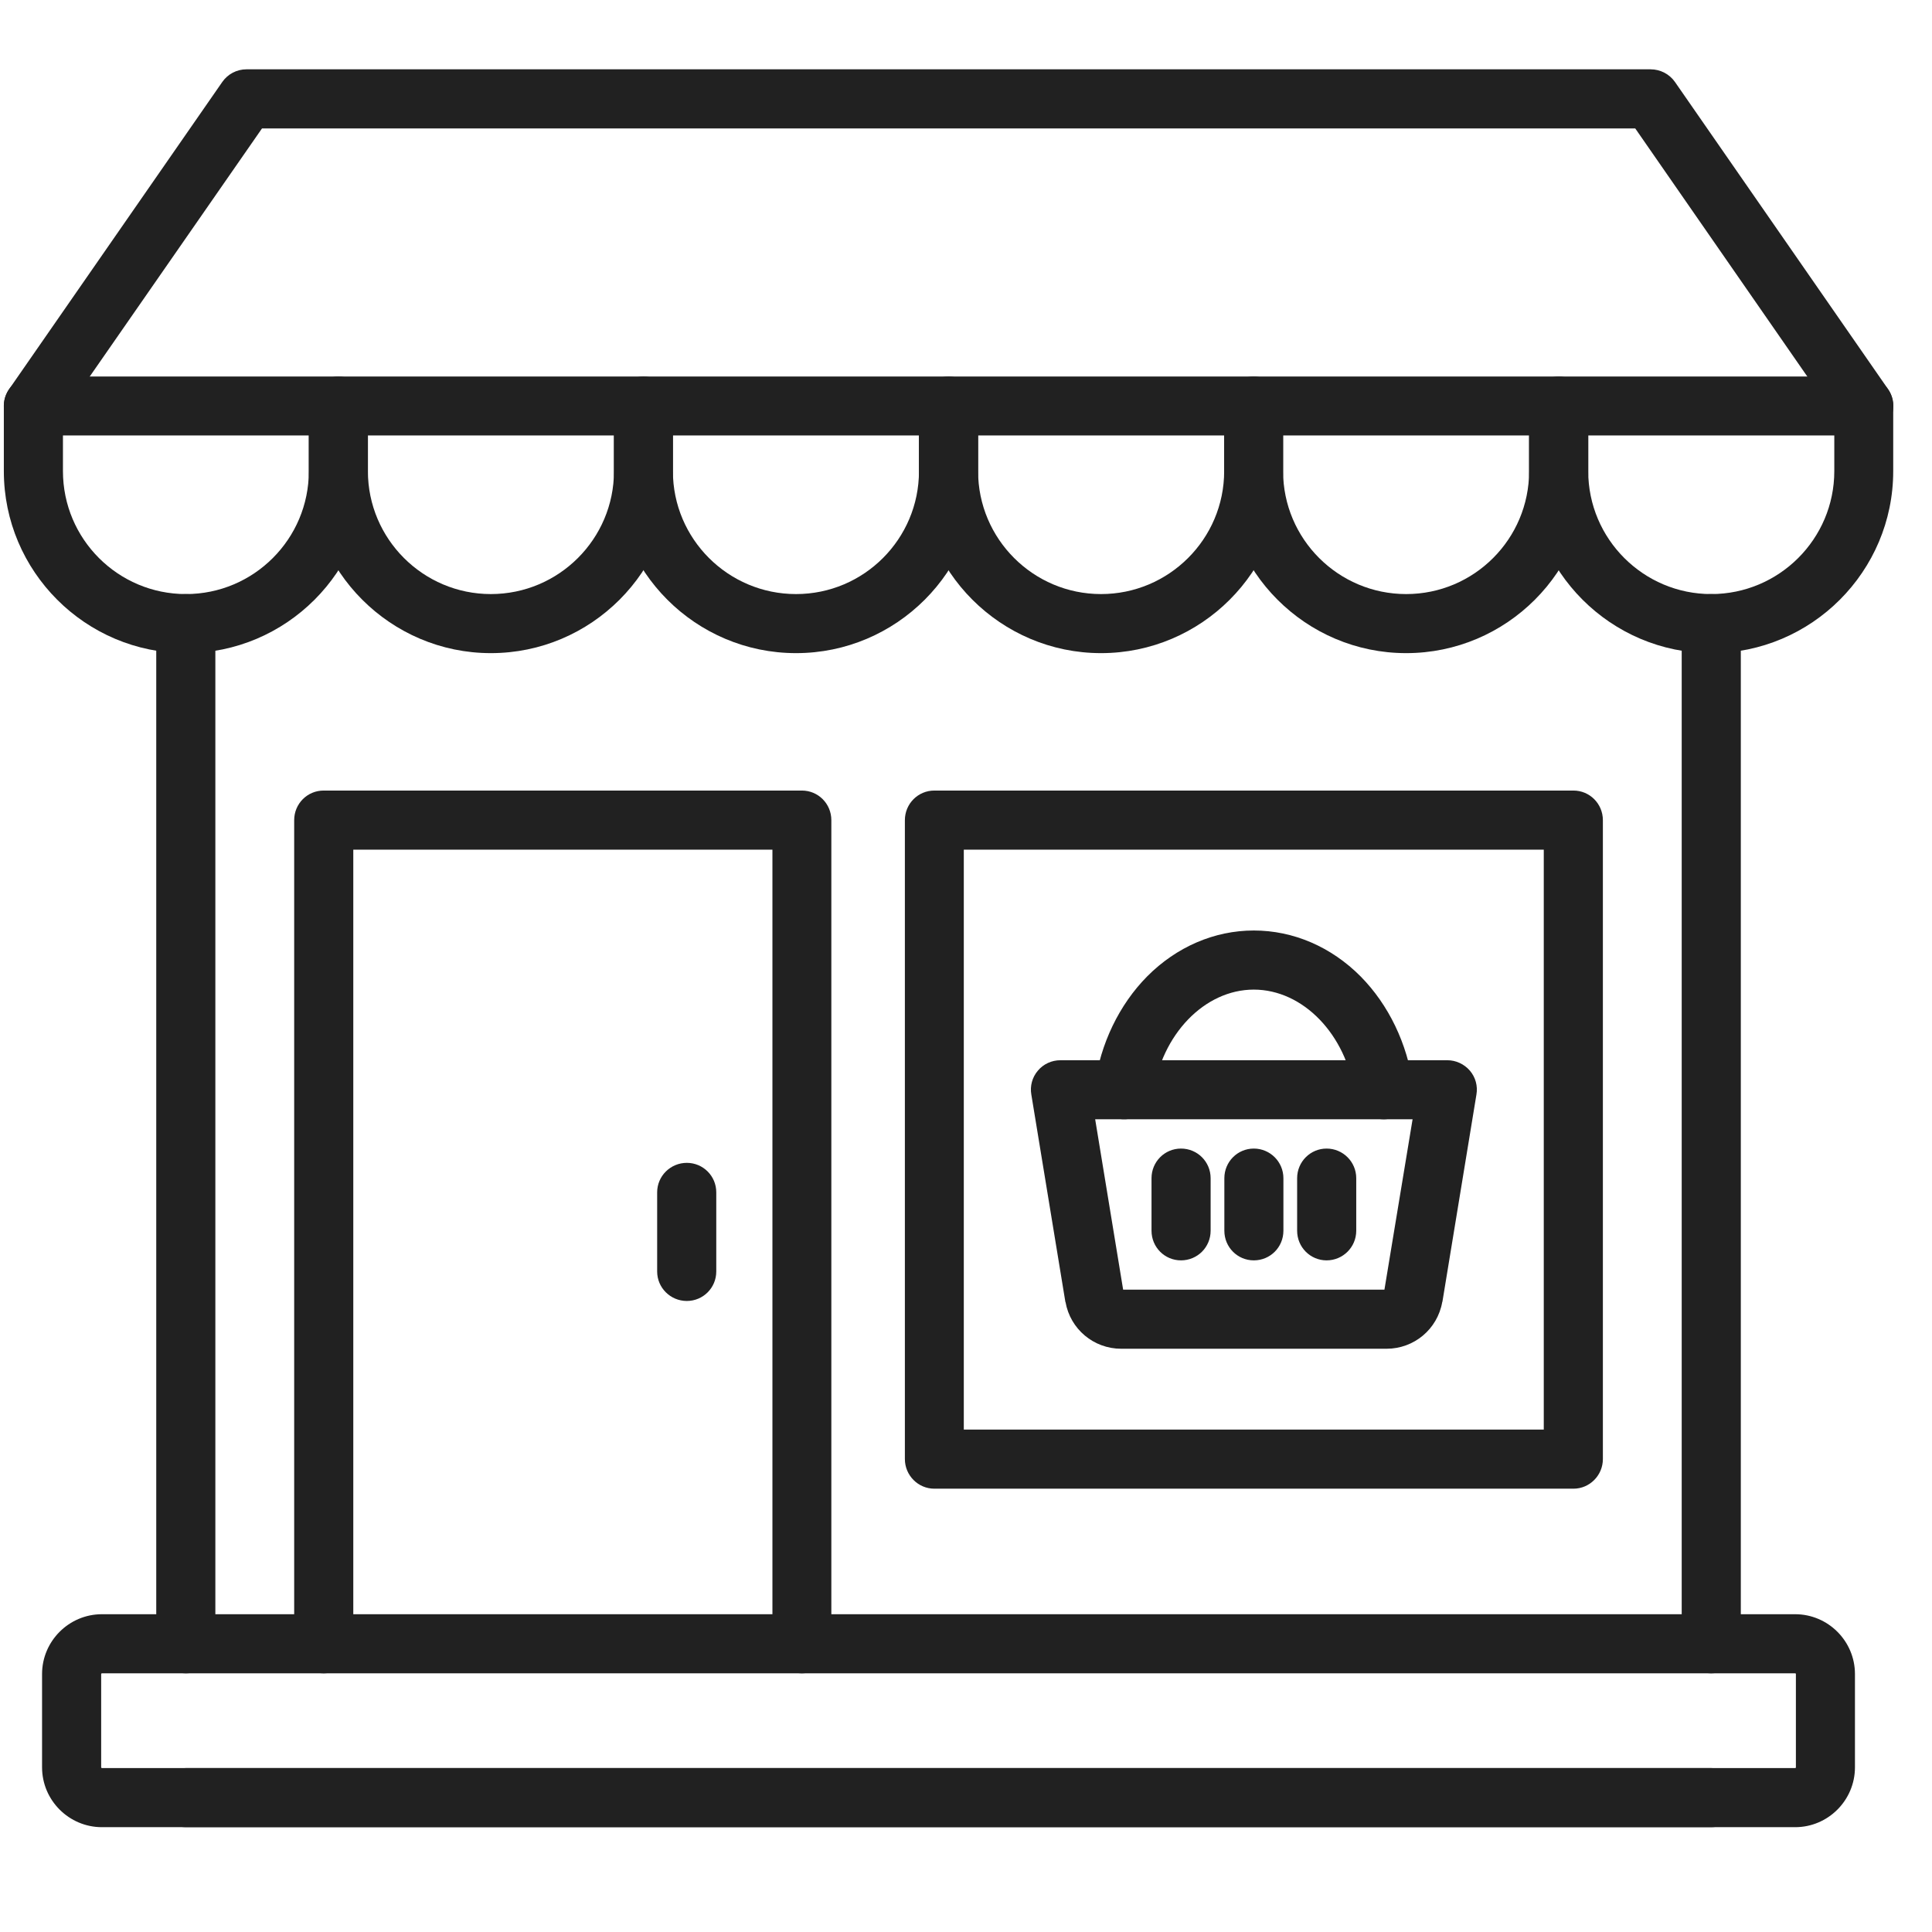
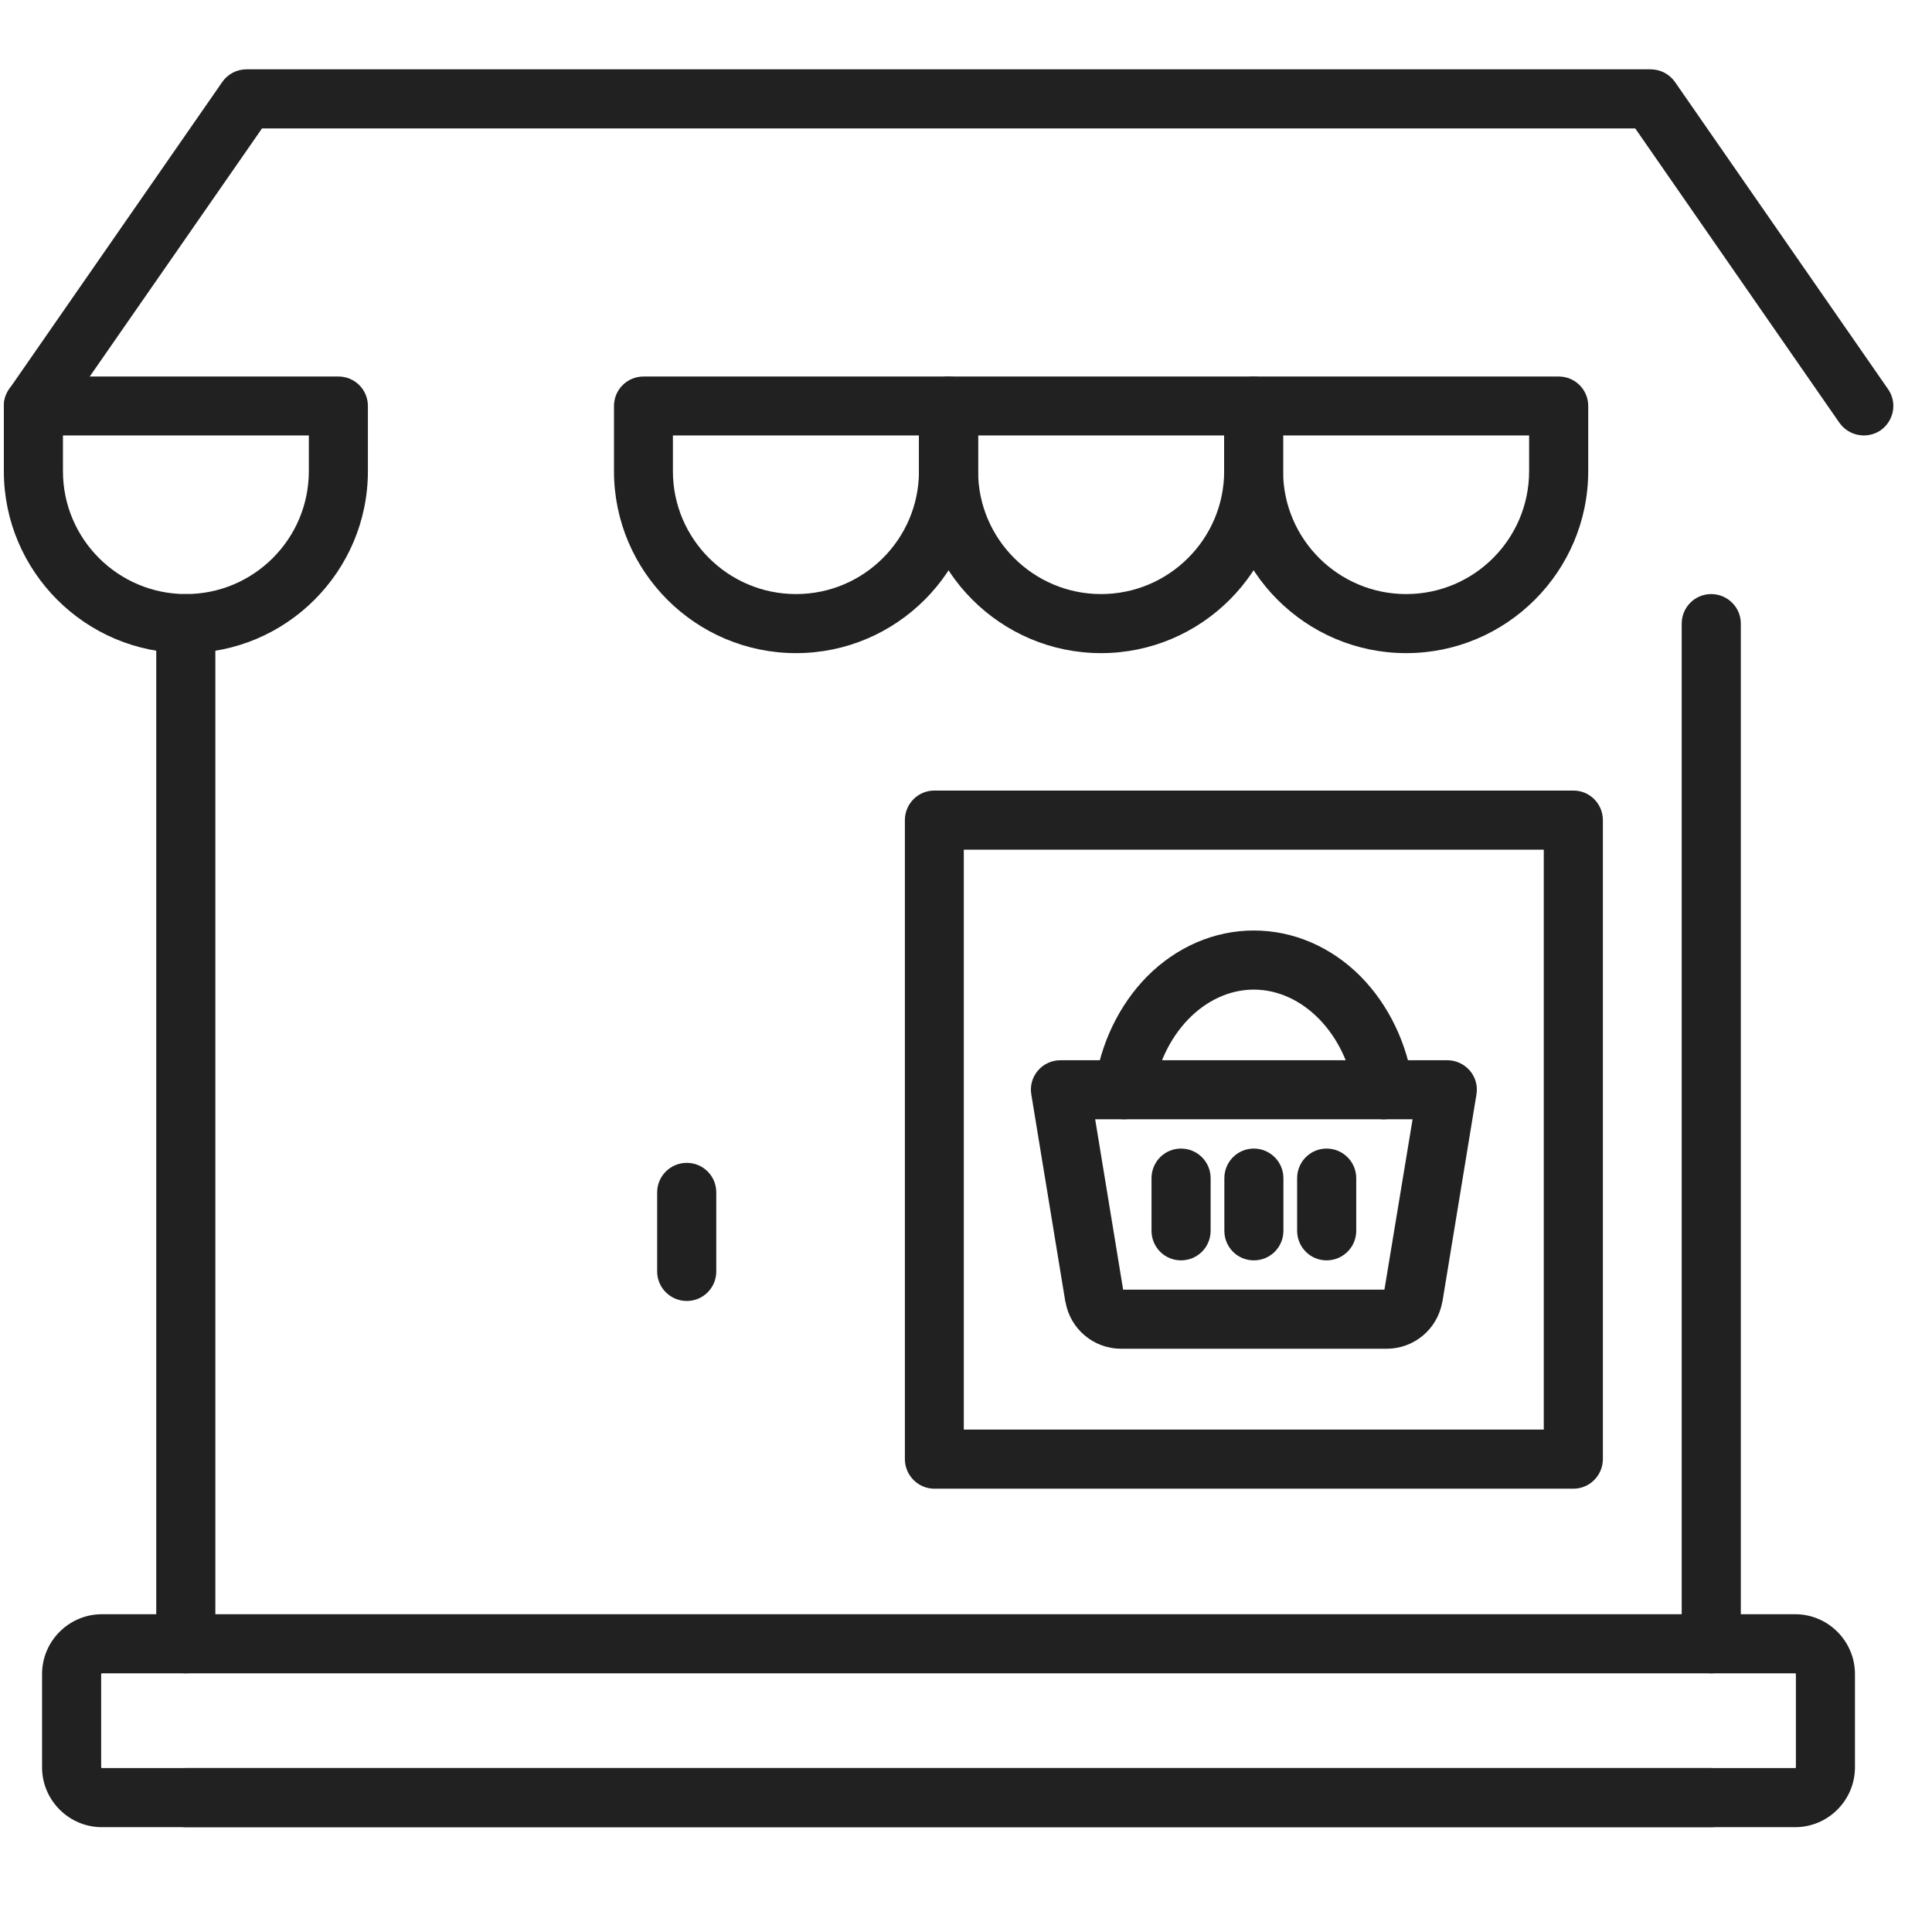
<svg xmlns="http://www.w3.org/2000/svg" width="55" zoomAndPan="magnify" viewBox="0 0 41.25 41.25" height="55" preserveAspectRatio="xMidYMid meet" version="1.0">
  <defs>
    <clipPath id="68203ff628">
-       <path d="M 32 8 L 40.512 8 L 40.512 14 L 32 14 Z M 32 8 " clip-rule="nonzero" />
-     </clipPath>
+       </clipPath>
    <clipPath id="bab8ac1575">
      <path d="M 0 1.469 L 40.512 1.469 L 40.512 10 L 0 10 Z M 0 1.469 " clip-rule="nonzero" />
    </clipPath>
    <clipPath id="3401ea9b9a">
      <path d="M 3 37 L 38 37 L 38 39.035 L 3 39.035 Z M 3 37 " clip-rule="nonzero" />
    </clipPath>
    <clipPath id="778c855fd5">
      <path d="M 0 34 L 40 34 L 40 39.035 L 0 39.035 Z M 0 34 " clip-rule="nonzero" />
    </clipPath>
  </defs>
  <g clip-path="url(#68203ff628)">
    <path fill="#212121" d="M 36.535 13.945 C 34.395 13.945 32.648 12.199 32.648 10.059 L 32.648 8.668 C 32.648 8.32 32.93 8.039 33.281 8.039 L 39.793 8.039 C 40.141 8.039 40.422 8.32 40.422 8.668 L 40.422 10.059 C 40.422 12.199 38.68 13.945 36.535 13.945 Z M 33.91 9.297 L 33.91 10.059 C 33.91 11.508 35.09 12.684 36.535 12.684 C 37.984 12.684 39.164 11.508 39.164 10.059 L 39.164 9.297 Z M 33.91 9.297 " fill-opacity="1" fill-rule="evenodd" />
  </g>
  <g clip-path="url(#bab8ac1575)">
    <path fill="#212121" d="M 39.793 9.297 C 39.594 9.297 39.398 9.203 39.273 9.027 L 34.914 2.742 L 5.594 2.742 L 1.23 9.027 C 1.031 9.312 0.637 9.383 0.352 9.188 C 0.066 8.988 -0.004 8.594 0.195 8.309 L 4.746 1.75 C 4.863 1.582 5.055 1.48 5.262 1.48 L 35.242 1.48 C 35.449 1.48 35.645 1.582 35.762 1.75 L 40.312 8.309 C 40.512 8.594 40.438 8.988 40.152 9.188 C 40.043 9.262 39.918 9.297 39.793 9.297 Z M 39.793 9.297 " fill-opacity="1" fill-rule="evenodd" />
  </g>
-   <path fill="#212121" d="M 10.48 13.945 C 8.34 13.945 6.594 12.199 6.594 10.059 L 6.594 8.668 C 6.594 8.32 6.875 8.039 7.227 8.039 L 13.738 8.039 C 14.086 8.039 14.367 8.32 14.367 8.668 L 14.367 10.059 C 14.367 12.199 12.625 13.945 10.48 13.945 Z M 7.855 9.297 L 7.855 10.059 C 7.855 11.508 9.035 12.684 10.48 12.684 C 11.93 12.684 13.109 11.508 13.109 10.059 L 13.109 9.297 Z M 7.855 9.297 " fill-opacity="1" fill-rule="evenodd" />
  <path fill="#212121" d="M 16.996 13.945 C 14.852 13.945 13.109 12.199 13.109 10.059 L 13.109 8.668 C 13.109 8.32 13.391 8.039 13.738 8.039 L 20.254 8.039 C 20.602 8.039 20.883 8.32 20.883 8.668 L 20.883 10.059 C 20.883 12.199 19.141 13.945 16.996 13.945 Z M 14.367 9.297 L 14.367 10.059 C 14.367 11.508 15.547 12.684 16.996 12.684 C 18.445 12.684 19.621 11.508 19.621 10.059 L 19.621 9.297 Z M 14.367 9.297 " fill-opacity="1" fill-rule="evenodd" />
  <path fill="#212121" d="M 23.508 13.945 C 21.367 13.945 19.621 12.199 19.621 10.059 L 19.621 8.668 C 19.621 8.32 19.902 8.039 20.254 8.039 L 26.766 8.039 C 27.113 8.039 27.395 8.32 27.395 8.668 L 27.395 10.059 C 27.395 12.199 25.652 13.945 23.508 13.945 Z M 20.883 9.297 L 20.883 10.059 C 20.883 11.508 22.062 12.684 23.508 12.684 C 24.957 12.684 26.137 11.508 26.137 10.059 L 26.137 9.297 Z M 20.883 9.297 " fill-opacity="1" fill-rule="evenodd" />
  <path fill="#212121" d="M 30.023 13.945 C 27.879 13.945 26.137 12.199 26.137 10.059 L 26.137 8.668 C 26.137 8.32 26.418 8.039 26.766 8.039 L 33.281 8.039 C 33.629 8.039 33.91 8.32 33.91 8.668 L 33.91 10.059 C 33.91 12.199 32.168 13.945 30.023 13.945 Z M 27.395 9.297 L 27.395 10.059 C 27.395 11.508 28.574 12.684 30.023 12.684 C 31.473 12.684 32.648 11.508 32.648 10.059 L 32.648 9.297 Z M 27.395 9.297 " fill-opacity="1" fill-rule="evenodd" />
  <path fill="#212121" d="M 3.969 13.945 C 1.824 13.945 0.082 12.199 0.082 10.059 L 0.082 8.668 C 0.082 8.32 0.363 8.039 0.711 8.039 L 7.227 8.039 C 7.574 8.039 7.855 8.32 7.855 8.668 L 7.855 10.059 C 7.855 12.199 6.113 13.945 3.969 13.945 Z M 1.344 9.297 L 1.344 10.059 C 1.344 11.508 2.52 12.684 3.969 12.684 C 5.418 12.684 6.594 11.508 6.594 10.059 L 6.594 9.297 Z M 1.344 9.297 " fill-opacity="1" fill-rule="evenodd" />
  <path fill="#212121" d="M 3.969 35.727 C 3.621 35.727 3.336 35.445 3.336 35.098 L 3.336 13.316 C 3.336 12.965 3.621 12.684 3.969 12.684 C 4.316 12.684 4.598 12.965 4.598 13.312 L 4.598 35.098 C 4.598 35.445 4.316 35.727 3.969 35.727 Z M 3.969 35.727 " fill-opacity="1" fill-rule="evenodd" />
  <path fill="#212121" d="M 36.535 35.727 C 36.188 35.727 35.906 35.445 35.906 35.098 L 35.906 13.316 C 35.906 12.965 36.188 12.684 36.535 12.684 C 36.883 12.684 37.168 12.965 37.168 13.312 L 37.168 35.098 C 37.168 35.445 36.883 35.727 36.535 35.727 Z M 36.535 35.727 " fill-opacity="1" fill-rule="evenodd" />
  <g clip-path="url(#3401ea9b9a)">
    <path fill="#212121" d="M 36.535 39.012 L 3.969 39.012 C 3.621 39.012 3.336 38.73 3.336 38.383 C 3.336 38.031 3.621 37.75 3.969 37.75 L 36.535 37.75 C 36.883 37.75 37.168 38.031 37.168 38.383 C 37.168 38.73 36.883 39.012 36.535 39.012 Z M 36.535 39.012 " fill-opacity="1" fill-rule="evenodd" />
  </g>
  <g clip-path="url(#778c855fd5)">
    <path fill="#212121" d="M 38.328 39.012 L 2.176 39.012 C 1.473 39.012 0.898 38.438 0.898 37.734 L 0.898 35.742 C 0.898 35.039 1.473 34.465 2.176 34.465 L 38.328 34.465 C 39.031 34.465 39.605 35.039 39.605 35.742 L 39.605 37.734 C 39.605 38.438 39.031 39.012 38.328 39.012 Z M 2.176 35.727 C 2.168 35.727 2.16 35.734 2.16 35.742 L 2.16 37.734 C 2.16 37.742 2.168 37.75 2.176 37.75 L 38.328 37.75 C 38.34 37.75 38.344 37.742 38.344 37.734 L 38.344 35.742 C 38.344 35.734 38.34 35.727 38.328 35.727 Z M 2.176 35.727 " fill-opacity="1" fill-rule="evenodd" />
  </g>
  <path fill="#212121" d="M 29.605 28.797 L 23.938 28.797 C 23.352 28.797 22.852 28.379 22.75 27.801 C 22.746 27.801 22.746 27.797 22.746 27.793 L 22.02 23.371 C 21.988 23.188 22.039 23 22.16 22.859 C 22.277 22.719 22.453 22.637 22.641 22.637 L 30.902 22.637 C 31.086 22.637 31.262 22.719 31.383 22.859 C 31.504 23 31.555 23.188 31.523 23.371 L 30.797 27.793 C 30.793 27.797 30.793 27.801 30.793 27.801 C 30.691 28.379 30.191 28.797 29.605 28.797 Z M 23.98 27.535 L 29.559 27.535 L 30.16 23.898 L 23.383 23.898 Z M 23.98 27.535 " fill-opacity="1" fill-rule="evenodd" />
  <path fill="#212121" d="M 29.547 23.898 C 29.234 23.898 28.965 23.668 28.922 23.355 C 28.746 22.086 27.82 21.129 26.77 21.129 C 25.719 21.129 24.797 22.086 24.621 23.355 C 24.574 23.699 24.254 23.941 23.91 23.891 C 23.566 23.844 23.324 23.527 23.371 23.18 C 23.496 22.281 23.895 21.453 24.492 20.848 C 25.121 20.215 25.93 19.867 26.77 19.867 C 27.613 19.867 28.422 20.215 29.051 20.848 C 29.648 21.453 30.047 22.281 30.172 23.18 C 30.219 23.527 29.977 23.844 29.633 23.891 C 29.605 23.895 29.574 23.898 29.547 23.898 Z M 29.547 23.898 " fill-opacity="1" fill-rule="evenodd" />
  <path fill="#212121" d="M 25.215 26.91 C 24.867 26.91 24.586 26.629 24.586 26.277 L 24.586 25.156 C 24.586 24.805 24.867 24.523 25.215 24.523 C 25.566 24.523 25.848 24.805 25.848 25.156 L 25.848 26.277 C 25.848 26.629 25.566 26.91 25.215 26.91 Z M 25.215 26.91 " fill-opacity="1" fill-rule="evenodd" />
  <path fill="#212121" d="M 26.77 26.91 C 26.422 26.91 26.141 26.629 26.141 26.277 L 26.141 25.156 C 26.141 24.805 26.422 24.523 26.77 24.523 C 27.117 24.523 27.402 24.805 27.402 25.156 L 27.402 26.277 C 27.402 26.629 27.121 26.91 26.77 26.91 Z M 26.77 26.91 " fill-opacity="1" fill-rule="evenodd" />
  <path fill="#212121" d="M 28.324 26.91 C 27.977 26.91 27.695 26.629 27.695 26.277 L 27.695 25.156 C 27.695 24.805 27.977 24.523 28.324 24.523 C 28.672 24.523 28.957 24.805 28.957 25.156 L 28.957 26.277 C 28.957 26.629 28.672 26.91 28.324 26.91 Z M 28.324 26.91 " fill-opacity="1" fill-rule="evenodd" />
  <path fill="#212121" d="M 33.594 31.785 L 19.949 31.785 C 19.602 31.785 19.32 31.5 19.32 31.152 L 19.32 17.512 C 19.32 17.16 19.602 16.879 19.949 16.879 L 33.594 16.879 C 33.941 16.879 34.223 17.16 34.223 17.512 L 34.223 31.152 C 34.223 31.5 33.941 31.785 33.594 31.785 Z M 20.578 30.523 L 32.961 30.523 L 32.961 18.141 L 20.578 18.141 Z M 20.578 30.523 " fill-opacity="1" fill-rule="evenodd" />
-   <path fill="#212121" d="M 17.121 35.727 C 16.773 35.727 16.492 35.445 16.492 35.098 L 16.492 18.141 L 7.543 18.141 L 7.543 35.098 C 7.543 35.445 7.262 35.727 6.91 35.727 C 6.562 35.727 6.281 35.445 6.281 35.098 L 6.281 17.512 C 6.281 17.16 6.562 16.879 6.91 16.879 L 17.121 16.879 C 17.469 16.879 17.75 17.16 17.75 17.512 L 17.75 35.098 C 17.75 35.445 17.469 35.727 17.121 35.727 Z M 17.121 35.727 " fill-opacity="1" fill-rule="evenodd" />
  <path fill="#212121" d="M 14.664 27.777 C 14.316 27.777 14.031 27.496 14.031 27.148 L 14.031 25.457 C 14.031 25.109 14.316 24.828 14.664 24.828 C 15.012 24.828 15.293 25.109 15.293 25.457 L 15.293 27.148 C 15.293 27.496 15.012 27.777 14.664 27.777 Z M 14.664 27.777 " fill-opacity="1" fill-rule="evenodd" />
</svg>